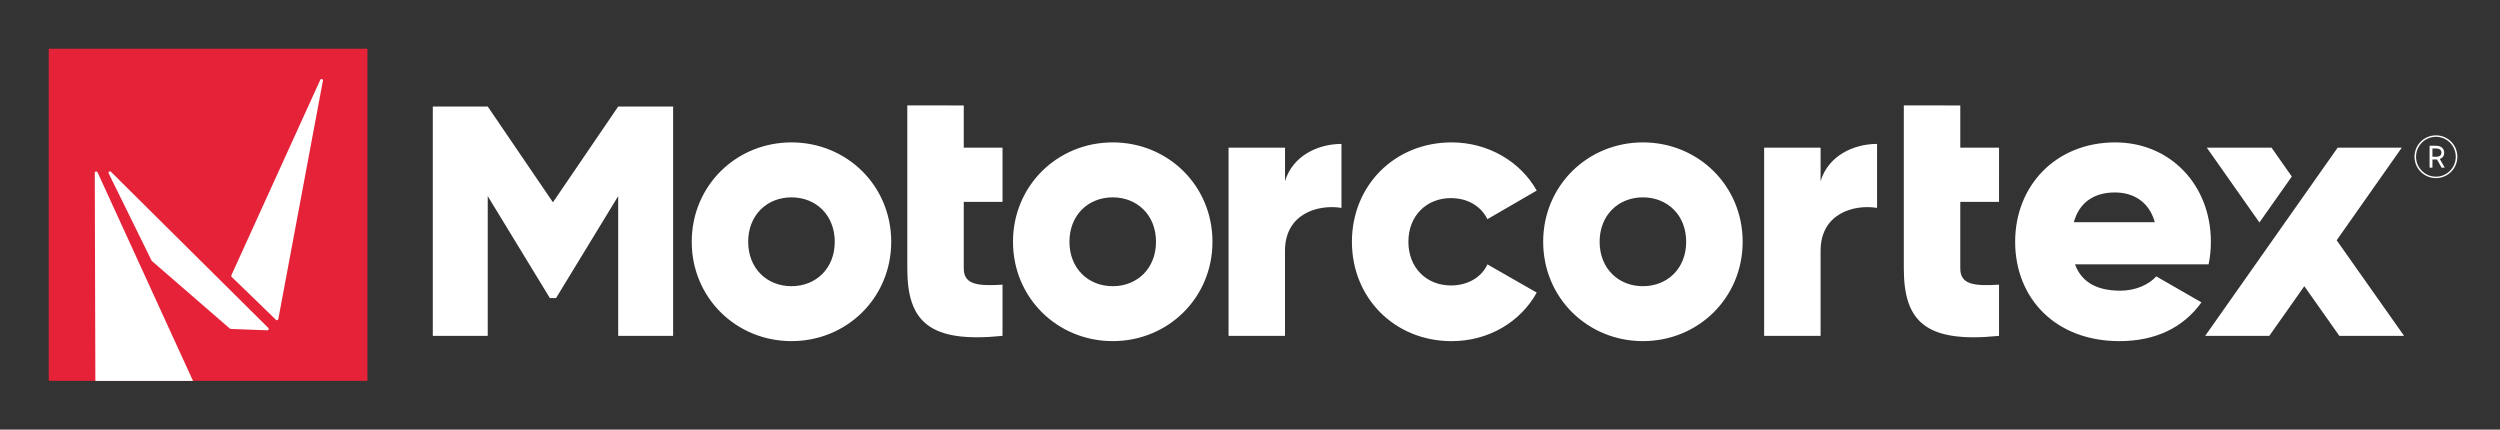
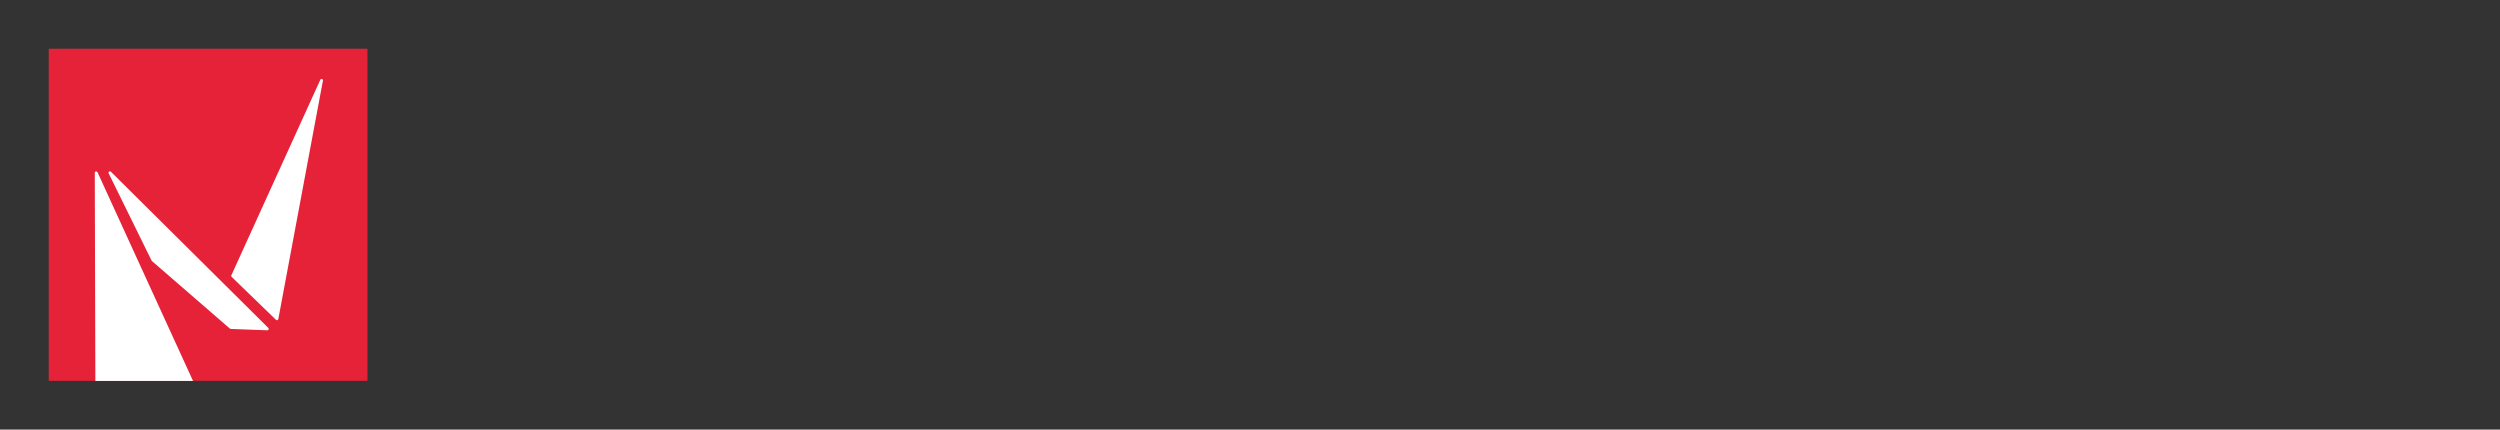
<svg xmlns="http://www.w3.org/2000/svg" id="svg2790" version="1.1" viewBox="0 0 102.582 17.627" height="17.627mm" width="102.582mm">
  <rect x="0" y="0" width="102.582" height="17.627" fill="#333333" stroke="none" />
  <defs id="defs2784" />
  <g id="g929">
-     <path id="path867" style="font-style:normal;font-variant:normal;font-weight:300;font-stretch:normal;font-size:2.428px;line-height:100%;font-family:Gilroy;-inkscape-font-specification:'Gilroy Light';font-variant-ligatures:normal;font-variant-caps:normal;font-variant-numeric:normal;font-feature-settings:normal;text-align:start;letter-spacing:0px;word-spacing:0px;writing-mode:lr-tb;text-anchor:start;fill:#ffffff;fill-opacity:1;stroke:none;stroke-width:0.202px;stroke-linecap:butt;stroke-linejoin:miter;stroke-opacity:1" d="m 99.953,5.554 c -0.486,0 -0.879,0.391 -0.879,0.877 0,0.486 0.393,0.877 0.879,0.877 0.486,0 0.879,-0.391 0.879,-0.877 0,-0.486 -0.393,-0.877 -0.879,-0.877 z m 0,1.695 c -0.449,0 -0.816,-0.364 -0.816,-0.818 0,-0.454 0.367,-0.818 0.816,-0.818 0.449,0 0.814,0.364 0.814,0.818 0,0.454 -0.364,0.818 -0.814,0.818 z m 0.34,-0.986 c 0,-0.143 -0.104,-0.282 -0.33,-0.282 h -0.27 v 0.899 h 0.117 V 6.542 h 0.153 0.034 l 0.189,0.338 h 0.129 L 100.111,6.52 c 0.124,-0.039 0.182,-0.134 0.182,-0.257 z m -0.483,0.168 V 6.093 h 0.158 c 0.138,0 0.209,0.07 0.209,0.17 0,0.102 -0.066,0.168 -0.209,0.168 z M 98.552,6.059 h -2.631 l -5.436,7.722 h 2.631 l 1.437,-2.038 1.437,2.038 h 2.656 L 95.88,9.859 Z M 94.039,7.243 93.208,6.059 H 90.551 L 92.711,9.129 Z M 88.417,9.117 C 88.169,8.221 87.474,7.897 86.779,7.897 c -0.88,0 -1.467,0.432 -1.684,1.22 z m -1.421,2.811 c 0.633,0 1.173,-0.247 1.483,-0.587 l 1.853,1.066 c -0.757,1.05 -1.9,1.59 -3.367,1.59 -2.641,0 -4.278,-1.776 -4.278,-4.077 0,-2.301 1.668,-4.077 4.108,-4.077 2.255,0 3.923,1.745 3.923,4.077 0,0.324 -0.031,0.633 -0.093,0.926 h -5.482 c 0.293,0.803 1.004,1.081 1.853,1.081 M 80.436,8.283 v 2.734 c 0,0.664 0.571,0.726 1.59,0.664 v 2.1 c -3.027,0.309 -3.907,-0.602 -3.907,-2.764 V 8.283 6.059 4.324 l 2.317,0.003 v 1.733 h 1.59 V 8.283 Z M 77.021,5.905 v 2.625 c -0.957,-0.154 -2.317,0.232 -2.317,1.76 v 3.491 H 72.387 V 6.059 h 2.317 v 1.375 c 0.309,-1.035 1.344,-1.529 2.317,-1.529 M 69.189,9.92 c 0,-1.096 -0.772,-1.822 -1.776,-1.822 -1.004,0 -1.776,0.726 -1.776,1.822 0,1.097 0.772,1.823 1.776,1.823 1.004,0 1.776,-0.726 1.776,-1.823 m -5.868,0 c 0,-2.301 1.823,-4.077 4.093,-4.077 2.27,0 4.092,1.776 4.092,4.077 0,2.301 -1.822,4.077 -4.092,4.077 -2.27,0 -4.093,-1.776 -4.093,-4.077 m -7.848,0 c 0,-2.301 1.745,-4.077 4.093,-4.077 1.498,0 2.826,0.788 3.49,1.977 L 61.032,8.994 C 60.77,8.453 60.214,8.129 59.535,8.129 c -1.004,0 -1.745,0.726 -1.745,1.792 0,1.065 0.741,1.792 1.745,1.792 0.679,0 1.251,-0.324 1.498,-0.865 l 2.023,1.158 c -0.664,1.204 -1.977,1.992 -3.49,1.992 -2.347,0 -4.093,-1.776 -4.093,-4.077 M 55.044,5.905 v 2.625 c -0.957,-0.154 -2.317,0.232 -2.317,1.76 v 3.491 H 50.411 V 6.059 h 2.317 v 1.375 c 0.309,-1.035 1.344,-1.529 2.317,-1.529 M 47.434,9.92 c 0,-1.096 -0.772,-1.822 -1.776,-1.822 -1.004,0 -1.776,0.726 -1.776,1.822 0,1.097 0.772,1.823 1.776,1.823 1.004,0 1.776,-0.726 1.776,-1.823 m -5.868,0 c 0,-2.301 1.823,-4.077 4.093,-4.077 2.27,0 4.092,1.776 4.092,4.077 0,2.301 -1.822,4.077 -4.092,4.077 -2.27,0 -4.093,-1.776 -4.093,-4.077 M 39.546,8.283 v 2.734 c 0,0.664 0.571,0.726 1.59,0.664 v 2.1 c -3.027,0.309 -3.907,-0.602 -3.907,-2.764 V 8.283 6.059 4.324 l 2.317,0.003 v 1.733 h 1.59 V 8.283 Z M 34.252,9.92 c 0,-1.096 -0.772,-1.822 -1.776,-1.822 -1.004,0 -1.776,0.726 -1.776,1.822 0,1.097 0.772,1.823 1.776,1.823 1.004,0 1.776,-0.726 1.776,-1.823 m -5.868,0 c 0,-2.301 1.823,-4.077 4.093,-4.077 2.27,0 4.092,1.776 4.092,4.077 0,2.301 -1.822,4.077 -4.092,4.077 -2.27,0 -4.093,-1.776 -4.093,-4.077 m -0.764,3.861 H 25.366 V 8.047 L 22.816,12.231 H 22.563 L 20.013,8.047 V 13.781 H 17.759 V 4.371 h 2.254 l 2.676,3.93 2.677,-3.93 h 2.254 z" />
    <g transform="translate(-17.92,-27.383)" id="layer1" />
    <rect style="font-variation-settings:normal;vector-effect:none;fill:#e52238;fill-opacity:1;fill-rule:evenodd;stroke:none;stroke-width:0.353;stroke-linecap:butt;stroke-linejoin:miter;stroke-miterlimit:4;stroke-dasharray:none;stroke-dashoffset:0;stroke-opacity:1;marker:none;marker-end:none;stop-color:#000000" id="rect892" width="13.077" height="13.627" x="2" y="2" />
    <path style="fill:#ffffff;fill-opacity:1;fill-rule:nonzero;stroke:none;stroke-width:0.353" d="m 3.913,15.63 -0.024,-8.528 c -0.005,-0.029 0.012,-0.056 0.04,-0.065 0.006,-0.002 0.012,-0.003 0.018,-0.003 0.021,0 0.042,0.012 0.052,0.033 h -3.6e-4 c 0.003,0.004 0.006,0.007 0.008,0.012 l 3.914,8.551 z" id="path887" />
    <path style="fill:#ffffff;fill-opacity:1;fill-rule:nonzero;stroke:none;stroke-width:0.353" d="m 10.969,13.553 h -10e-4 c -7.2e-4,0 -0.002,0 -0.003,0 l -1.496,-0.056 c -0.012,-3.4e-4 -0.024,-0.005 -0.034,-0.012 l -3.198,-2.771 c -0.007,-0.006 -0.013,-0.013 -0.017,-0.021 L 4.459,7.114 c -0.012,-0.025 -0.004,-0.055 0.018,-0.072 0.01,-0.007 0.022,-0.011 0.034,-0.011 0.015,0 0.029,0.005 0.04,0.016 l 6.453,6.403 c 0.014,0.011 0.022,0.027 0.022,0.045 0,0.032 -0.025,0.058 -0.057,0.058" id="path885" />
    <path style="fill:#ffffff;fill-opacity:1;fill-rule:nonzero;stroke:none;stroke-width:0.353" d="m 11.422,13.082 c 0,0.023 -0.014,0.044 -0.036,0.053 -0.007,0.003 -0.015,0.005 -0.022,0.005 -0.015,0 -0.029,-0.006 -0.04,-0.017 L 9.504,11.36 c -0.015,-0.014 -0.021,-0.035 -0.015,-0.055 l 3.648,-8.019 c 0.006,-0.026 0.03,-0.045 0.057,-0.045 0.002,0 0.005,3.5e-4 0.007,3.5e-4 0.029,0.004 0.051,0.029 0.051,0.058 z" id="path1574" />
  </g>
</svg>